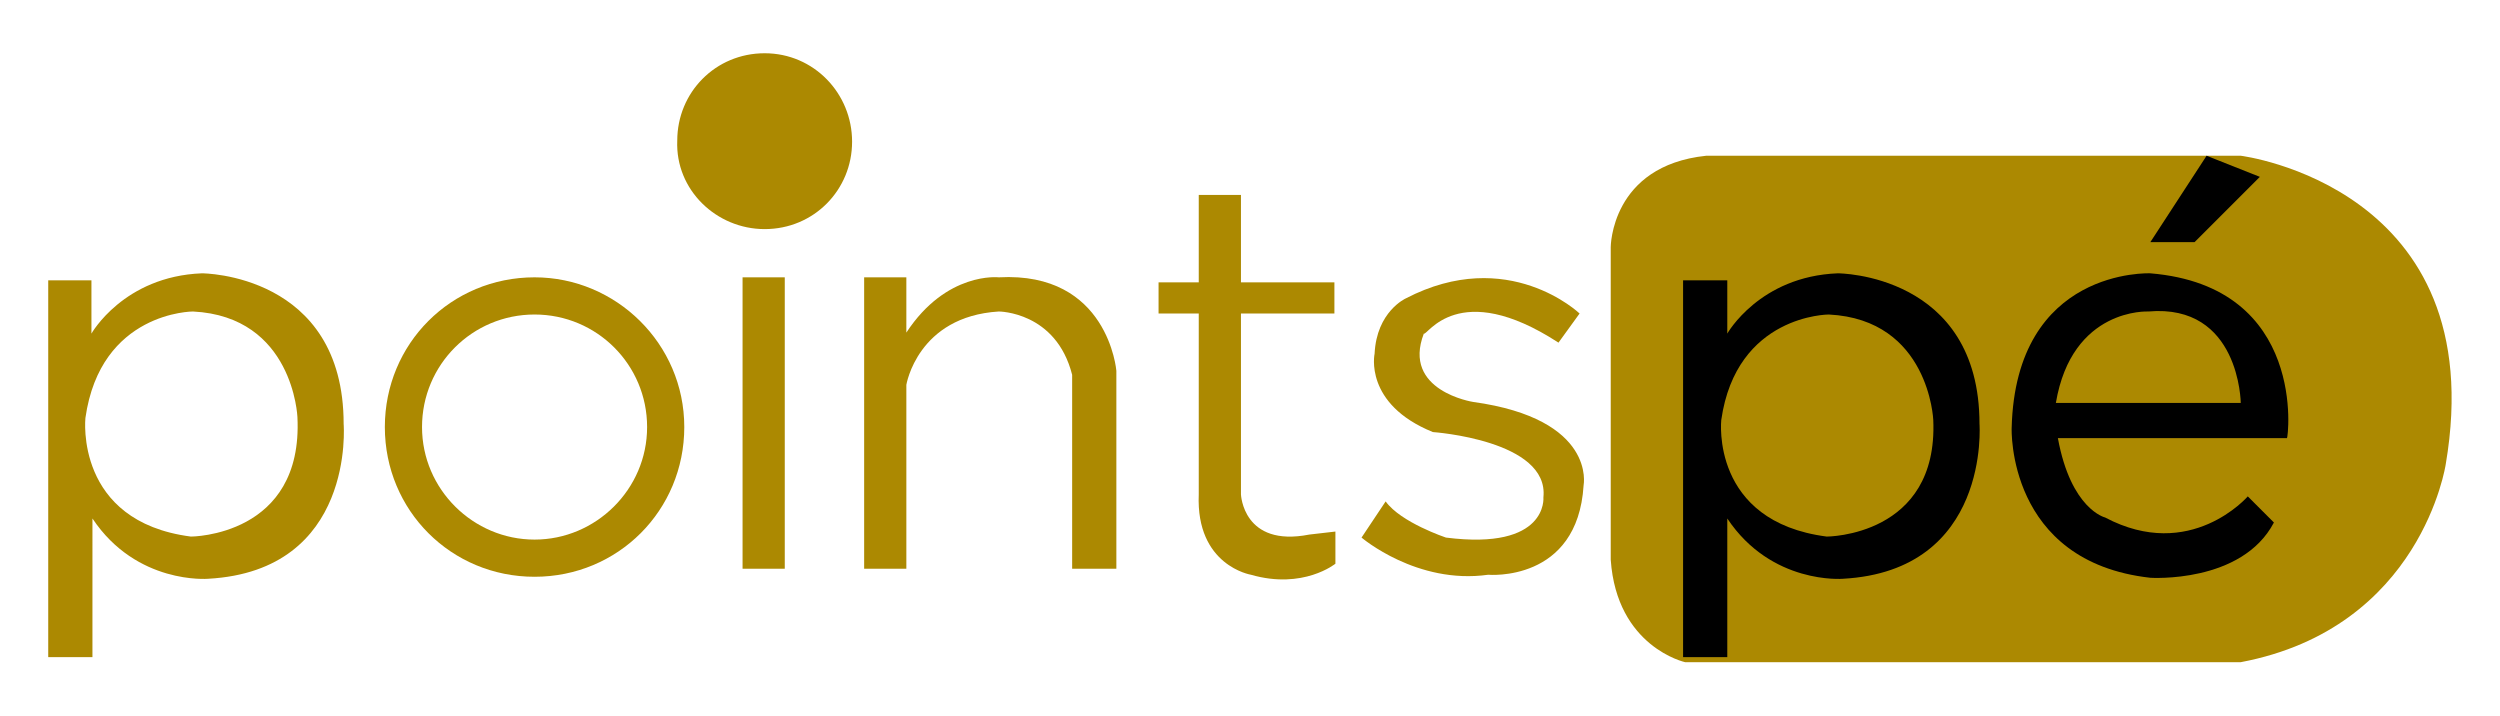
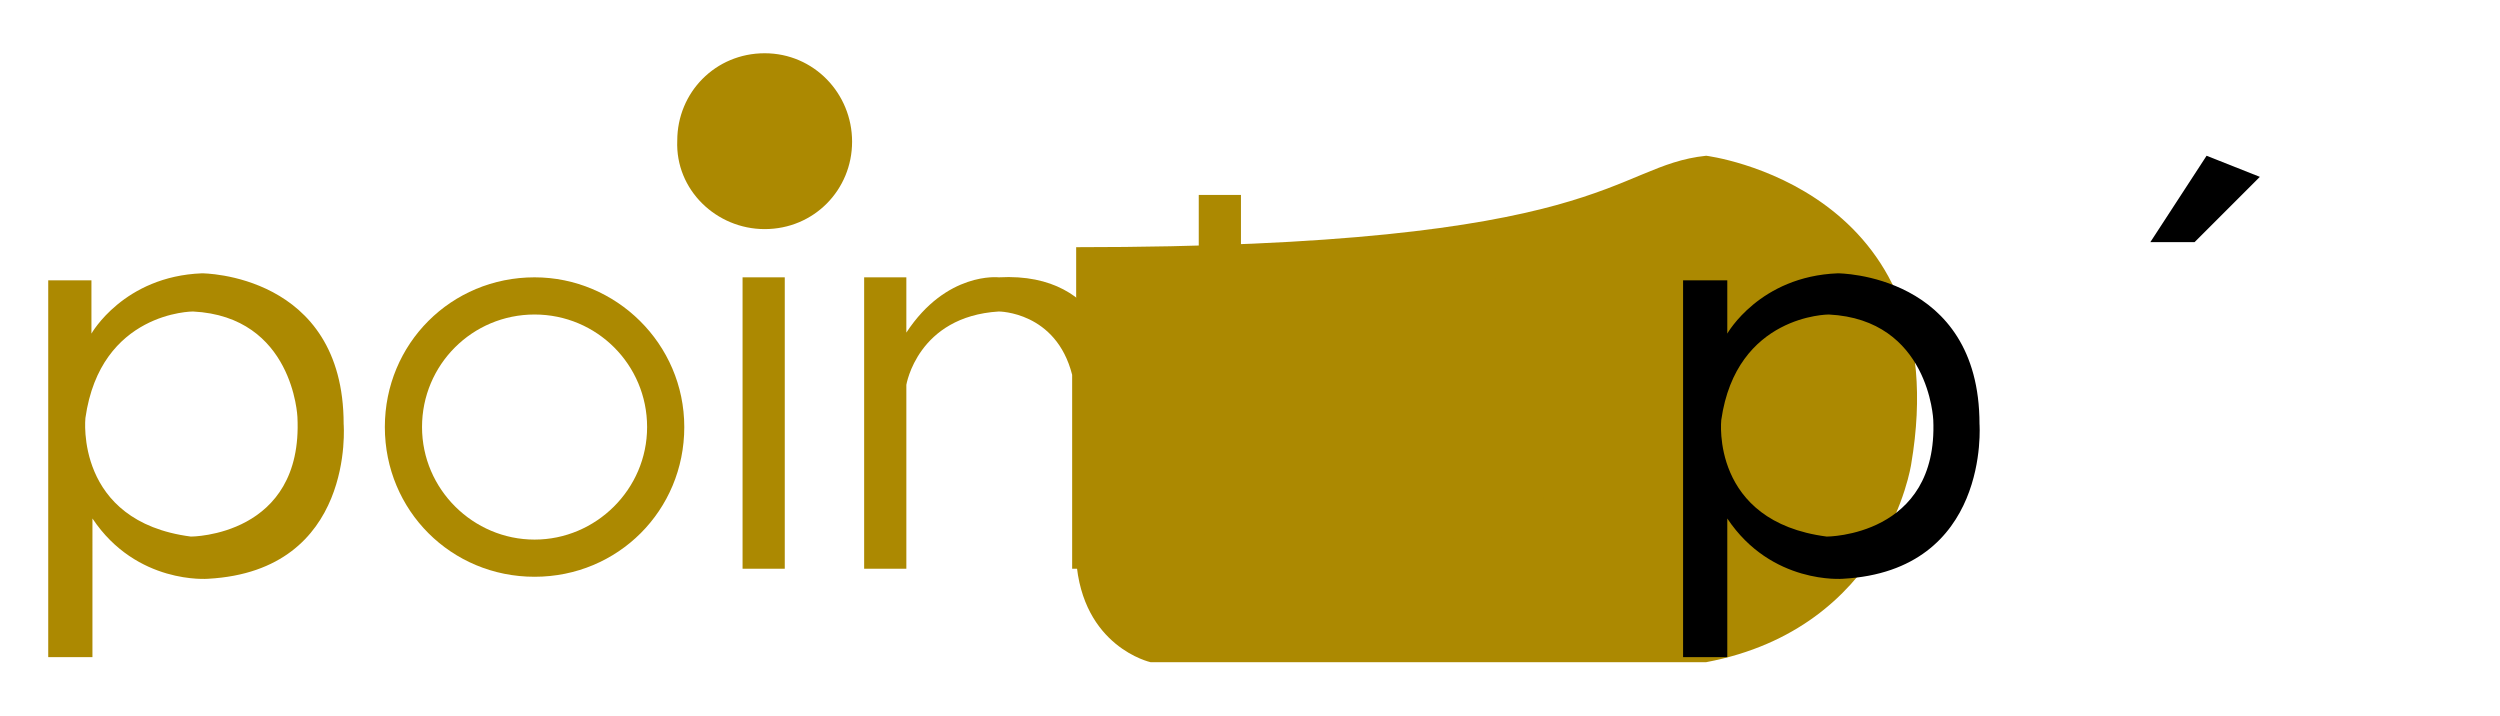
<svg xmlns="http://www.w3.org/2000/svg" version="1.1" id="Layer_1" x="0px" y="0px" viewBox="0 0 248.8 71.3" style="enable-background:new 0 0 248.8 71.3;" xml:space="preserve">
  <style type="text/css">
	.st0{fill:#AC8901;}
</style>
  <g>
-     <path class="st0" d="M169.8,15.5H223c0,0,25.1,3.1,20.4,30.7c0,0-2.4,16.3-20.4,19.7h-55.3c0,0-6.8-1.5-7.4-10.2V24.6   C160.3,24.6,160.3,16.5,169.8,15.5z" />
+     <path class="st0" d="M169.8,15.5c0,0,25.1,3.1,20.4,30.7c0,0-2.4,16.3-20.4,19.7h-55.3c0,0-6.8-1.5-7.4-10.2V24.6   C160.3,24.6,160.3,16.5,169.8,15.5z" />
    <path class="st0" d="M34.2,42.2c0-15-14.1-15-14.1-15c-7.8,0.3-11,6-11,6v-5.3H4.8v37.5h4.4V51.6c4.4,6.6,11.5,6,11.5,6   C35.4,56.8,34.2,42.2,34.2,42.2z M19,53.4C7.4,51.9,8.5,41.6,8.5,41.6C10,31,19.2,31,19.2,31c10,0.5,10.4,10.5,10.4,10.5   C30.2,53.4,19,53.4,19,53.4z" />
    <path d="M197,42.2c0-15-14.1-15-14.1-15c-7.8,0.3-11,6-11,6v-5.3h-4.4v37.5h4.4V51.6c4.4,6.6,11.5,6,11.5,6   C198.1,56.8,197,42.2,197,42.2z M181.8,53.4c-11.6-1.5-10.5-11.6-10.5-11.6c1.5-10.5,10.7-10.5,10.7-10.5   c10,0.5,10.4,10.5,10.4,10.5C192.9,53.4,181.8,53.4,181.8,53.4z" />
    <path class="st0" d="M53.2,27.6c-8.3,0-14.9,6.6-14.9,14.9s6.6,14.9,14.9,14.9s14.9-6.6,14.9-14.9S61.3,27.6,53.2,27.6z M53.2,53.7   c-6.1,0-11.2-5-11.2-11.2s5-11.2,11.2-11.2s11.2,5,11.2,11.2S59.3,53.7,53.2,53.7z" />
    <path class="st0" d="M78.1,27.6h-4.2v29h4.2V27.6z" />
    <path class="st0" d="M119.3,49.2V19.4h4.2v29.8c0,0,0.2,5.3,6.8,4l2.6-0.3v3.2c0,0-3.2,2.6-8.4,1.1C124.5,57.2,119,56.3,119.3,49.2   z" />
    <path class="st0" d="M132.8,31.2v-3.1h-17.5v3.1H132.8z" />
    <path class="st0" d="M76.1,22.8c4.9,0,8.7-3.9,8.7-8.7S81,5.3,76.1,5.3c-4.9,0-8.7,3.9-8.7,8.7C67.2,18.9,71.3,22.8,76.1,22.8z" />
    <path class="st0" d="M99.4,27.6c0,0-5.2-0.6-9.2,5.5v-5.5H86v29h4.2V38.3c0,0,1.1-6.8,9.2-7.3c0,0,5.7,0,7.3,6.3v19.3h4.4V36.9   C111.1,36.9,110.3,27,99.4,27.6z" />
    <path class="st0" d="M155.1,34.1l2.1-2.9c0,0-7.1-6.8-17.3-1.5c0,0-2.9,1.3-3.1,5.5c0,0-1.1,5,5.8,7.8c0,0,11.6,0.8,11,6.5   c0,0,0.5,5.3-9.7,4c0,0-4.5-1.5-6-3.6l-2.4,3.6c0,0,5.5,4.7,12.6,3.7c0,0,8.9,0.8,9.5-8.9c0,0,1.3-6.6-11-8.3c0,0-7.1-1.1-4.9-6.8   C142,33.5,145.1,27.6,155.1,34.1z" />
-     <path d="M214,27.2c0,0-13.4-0.6-13.8,15.4c0,0-0.5,13.3,13.8,14.9c0,0,9.1,0.6,12.3-5.5l-2.6-2.6c0,0-5.7,6.6-14.2,2.1   c0,0-3.4-0.8-4.7-7.9h22.8C227.7,43.7,229.7,28.5,214,27.2z M204.6,40.1c1.6-9.5,9.2-9.1,9.2-9.1c9.1-0.8,9.2,9.1,9.2,9.1H204.6z" />
    <path d="M214,24.1h4.4l6.5-6.5l-5.3-2.1L214,24.1z" />
  </g>
</svg>